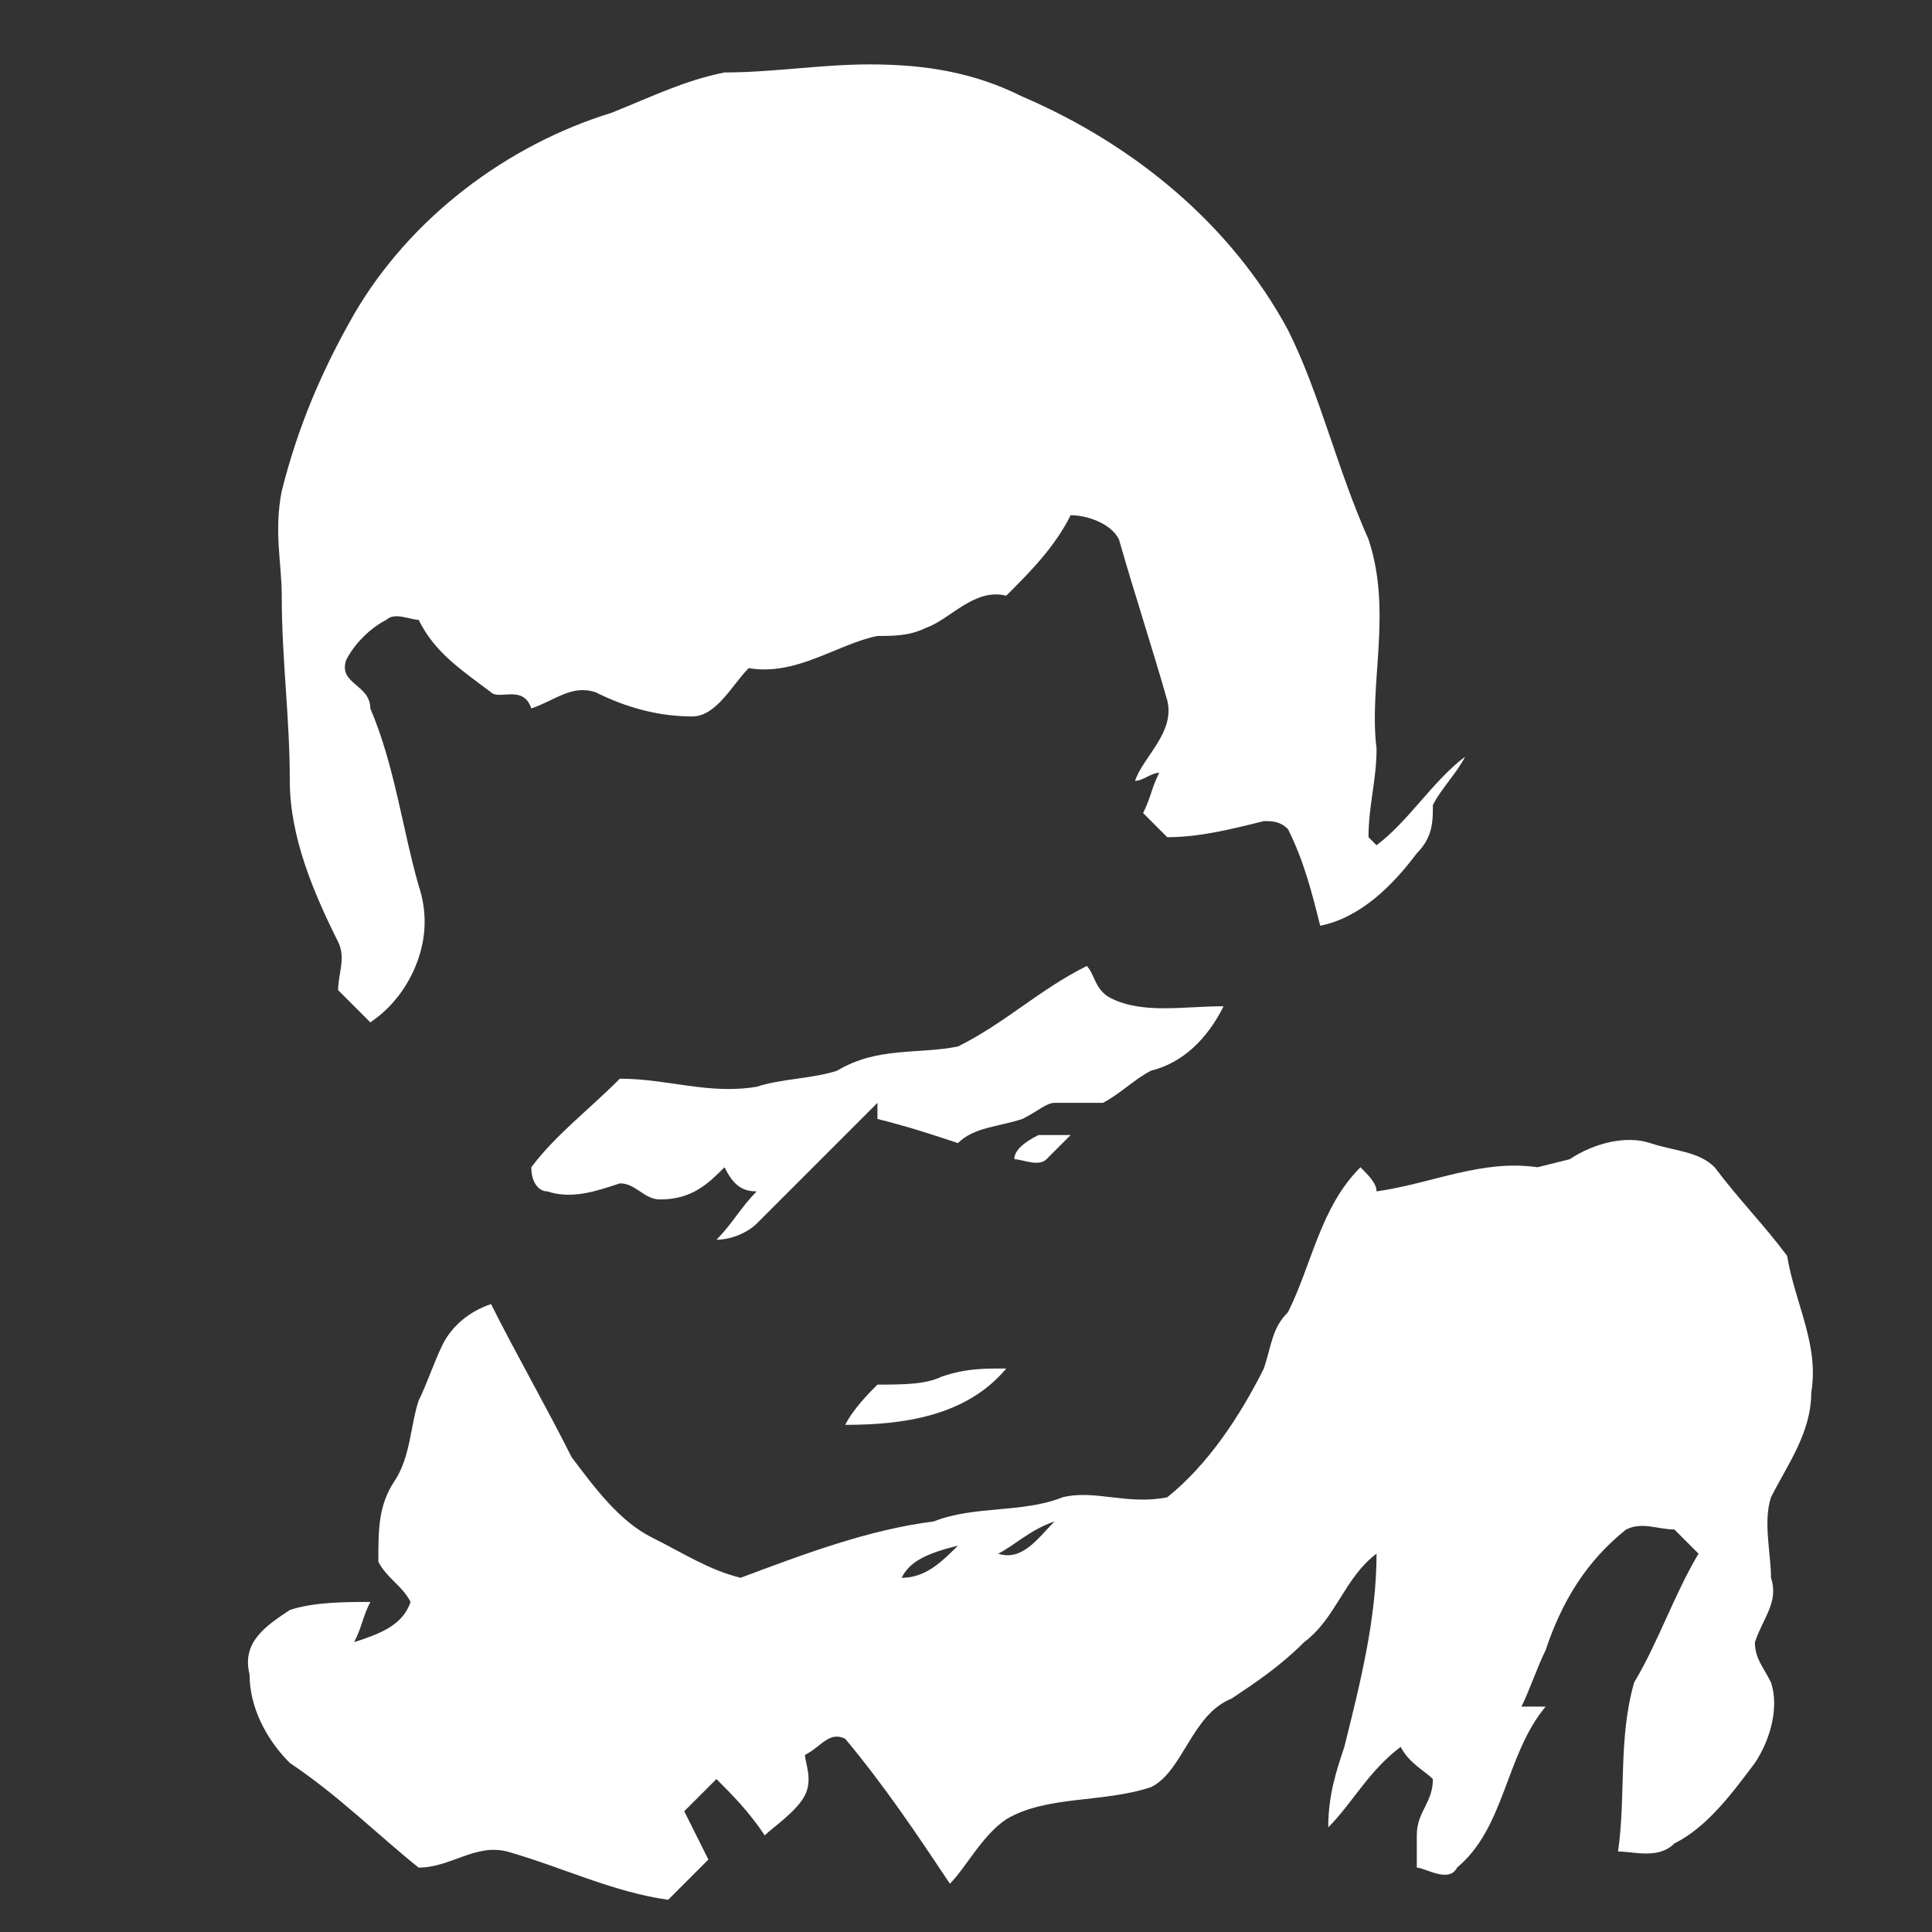
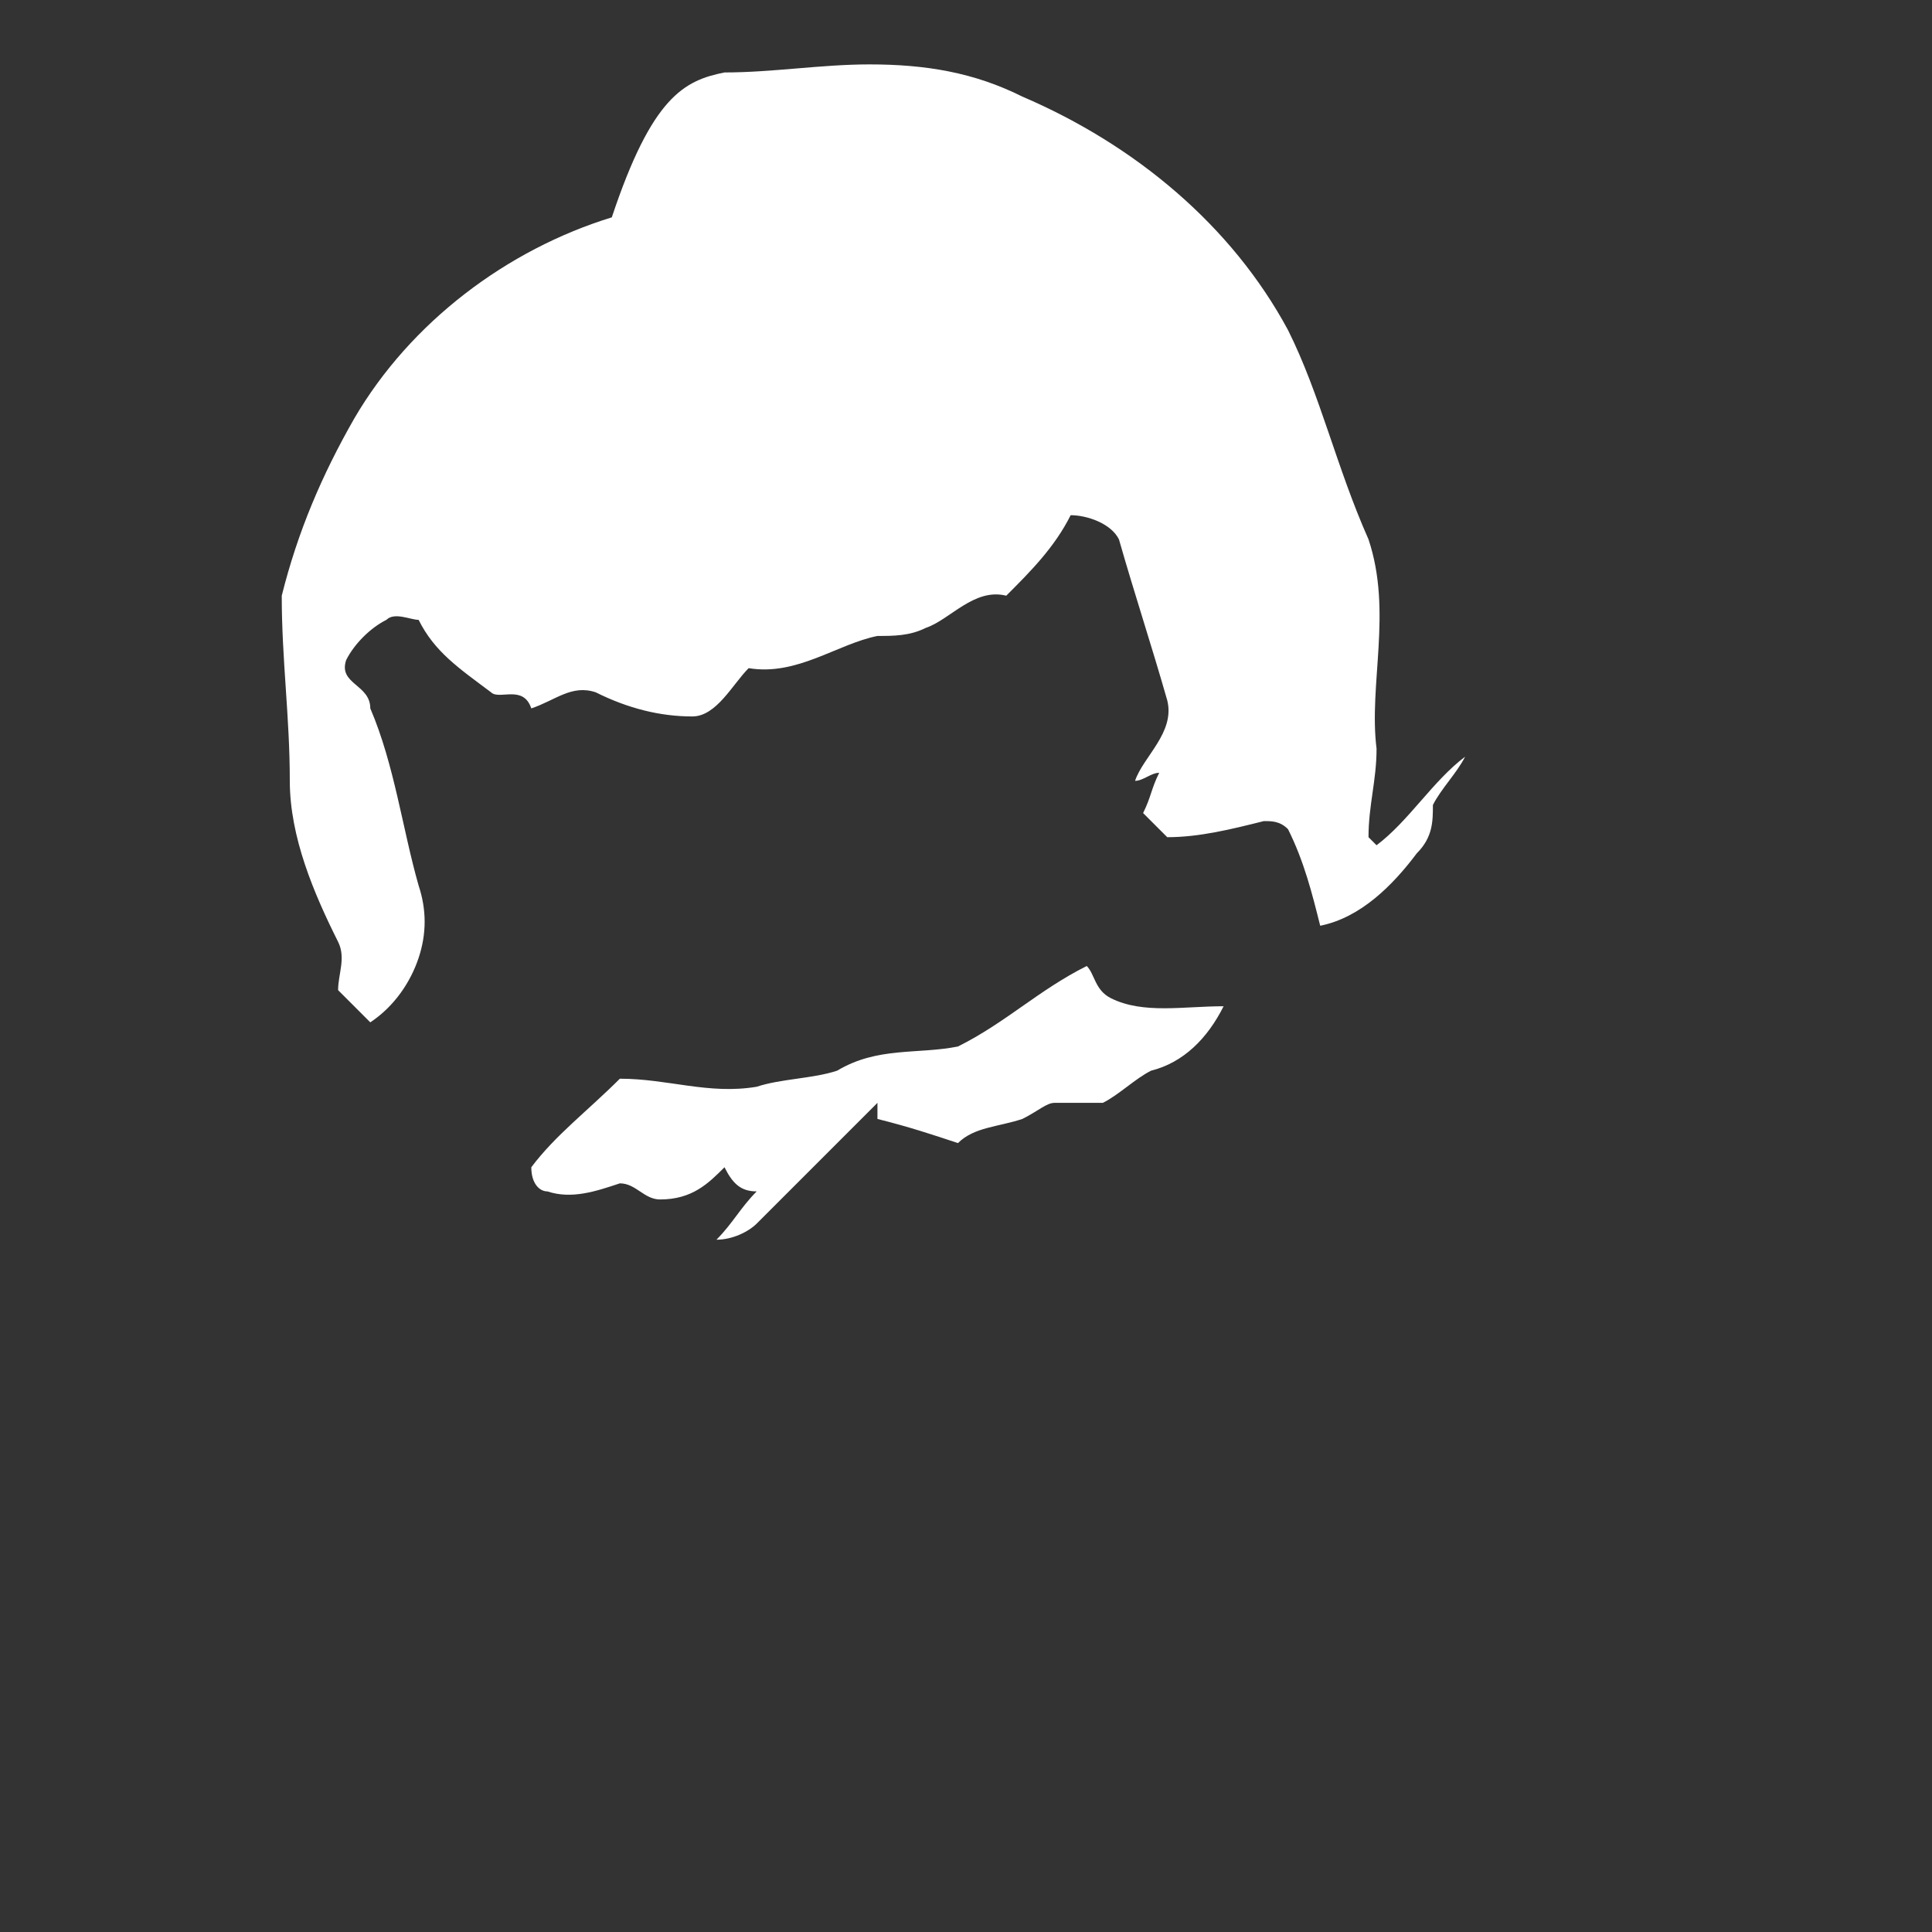
<svg xmlns="http://www.w3.org/2000/svg" width="24" height="24" viewBox="0 0 24 24">
  <rect x="0" y="0" width="24" height="24" fill="#333333" stroke="none" />
  <path class="svg_background" d="M0 0h24v24H0V0zM9 0.9c-0.5 0-0.9 0.3-1.3 0.4 -1.3 0.4-2.5 1.4-3.2 2.5 -0.4 0.7-0.7 1.4-0.9 2.2 -0.1 0.4-0.1 0.9 0 1.3 0 0.8 0.1 1.5 0.1 2.3 0 0.7 0.3 1.4 0.6 2 0.1 0.2 0.1 0.4 0 0.6 0.1 0.1 0.3 0.3 0.4 0.4 0.2-0.3 0.4-0.5 0.6-0.8 0.1-0.3 0.1-0.6 0-0.9 -0.1-0.7-0.3-1.5-0.6-2.2 0-0.2-0.4-0.2-0.3-0.5C4.4 8 4.6 7.8 4.8 7.7 4.9 7.6 5.1 7.7 5.2 7.7 5.4 8.1 5.7 8.3 6.1 8.6c0.2 0.2 0.4-0.1 0.5 0.2 0.3-0.1 0.5-0.3 0.8-0.2 0.4 0.2 0.8 0.3 1.2 0.3 0.3 0 0.5-0.4 0.9-0.4 0.6 0 1-0.4 1.6-0.4 0.2 0 0.4 0.1 0.6-0.1 0.3-0.2 0.6-0.5 1-0.4 0.3-0.3 0.6-0.6 0.8-1 0.3-0.1 0.5 0.1 0.6 0.3 0.2 0.7 0.4 1.3 0.6 2 0.1 0.4-0.3 0.7-0.4 1 0.1 0 0.2-0.1 0.3-0.1 -0.1 0.2-0.2 0.3-0.2 0.5 0.1 0.1 0.2 0.2 0.3 0.3 0.4-0.1 0.8-0.2 1.2-0.2 0.1 0 0.3 0 0.3 0.1 0.2 0.4 0.3 0.8 0.4 1.2 0.5-0.1 0.8-0.5 1.2-0.9 0.2-0.2 0.2-0.4 0.2-0.6 0.1-0.2 0.2-0.4 0.4-0.6 -0.4 0.3-0.6 0.8-1.1 1.1 0 0-0.1 0-0.1-0.1 0-0.4 0.1-0.7 0.1-1.1 -0.1-0.9 0.2-1.8-0.1-2.6 -0.4-0.8-0.5-1.8-1-2.6 -0.7-1.3-1.9-2.3-3.3-2.9 -0.6-0.2-1.3-0.3-1.9-0.4C10.2 0.8 9.6 0.9 9 0.9zM11.9 13c-0.5 0.1-1 0-1.4 0.2 -0.3 0.1-0.7 0.1-1 0.2C9 13.5 8.4 13.4 7.8 13.3c-0.3 0.4-0.8 0.7-1.1 1.1 0 0.1 0.1 0.3 0.2 0.3 0.3 0 0.6 0 0.9-0.1 0.2 0.1 0.3 0.2 0.5 0.2 0.3 0 0.5-0.2 0.8-0.4 0.1 0.2 0.2 0.2 0.4 0.3 -0.2 0.2-0.4 0.4-0.5 0.6 0.2 0 0.3-0.1 0.5-0.2 0.5-0.5 1-1 1.5-1.5 0 0.1 0 0.1 0 0.2 0.3 0.1 0.7 0.2 1 0.3 0.3-0.1 0.6-0.1 0.8-0.3 0.1-0.1 0.2-0.1 0.4-0.2 0.2 0 0.4 0 0.6 0 0.2-0.1 0.4-0.3 0.6-0.4 0.4-0.1 0.7-0.4 0.9-0.8 -0.5 0-0.9 0.1-1.4-0.1 -0.2-0.1-0.2-0.2-0.3-0.4C13 12.3 12.5 12.7 11.9 13zM12.9 14.1c-0.1 0.1-0.2 0.2-0.4 0.3 0.1 0 0.3 0.1 0.4 0 0.1-0.1 0.2-0.2 0.3-0.3C13.1 14.1 13 14.1 12.9 14.1zM19.5 14.4l-0.1-0.2c-0.7 0-1.4 0.3-2 0.3 -0.1-0.1-0.2-0.2-0.2-0.3 -0.6 0.4-0.6 1.2-0.9 1.8 -0.1 0.2-0.2 0.5-0.3 0.7 -0.3 0.6-0.7 1.2-1.2 1.6 -0.4 0.1-0.8-0.1-1.3 0 -0.5 0.2-1.1 0.1-1.6 0.3 -0.8 0.2-1.7 0.4-2.4 0.7 -0.4 0-0.8-0.3-1.1-0.5 -0.5-0.2-0.8-0.6-1-1 -0.4-0.6-0.7-1.3-1-1.9 -0.2 0.1-0.4 0.3-0.6 0.5 -0.1 0.2-0.2 0.5-0.3 0.7 -0.1 0.3-0.1 0.7-0.3 1 -0.2 0.3-0.3 0.7-0.2 1 0.1 0.2 0.3 0.3 0.4 0.5 -0.1 0.3-0.4 0.4-0.7 0.5 0-0.2 0.1-0.3 0.2-0.5 -0.3 0-0.7 0.1-1 0.1 -0.3 0.2-0.6 0.4-0.5 0.8 0 0.4 0.2 0.9 0.5 1.1 0.5 0.5 1 0.9 1.6 1.3 0.4 0.1 0.7-0.3 1.1-0.2 0.7 0.2 1.3 0.5 2 0.6 0.2-0.2 0.3-0.3 0.5-0.5 -0.1-0.2-0.2-0.4-0.3-0.6 0.1-0.1 0.2-0.2 0.4-0.4 0.2 0.2 0.4 0.5 0.6 0.7 0.2-0.2 0.4-0.3 0.5-0.5 0.1-0.1 0-0.3 0-0.5 0.2-0.1 0.3-0.3 0.5-0.2 0.5 0.5 0.9 1.1 1.3 1.8 0.3-0.3 0.4-0.6 0.7-0.8 0.6-0.3 1.2-0.2 1.8-0.4 0.5-0.3 0.6-0.9 1-1.1 0.3-0.2 0.7-0.4 0.9-0.7 0.4-0.3 0.5-0.8 0.9-1.1 -0.1 0.8-0.2 1.6-0.4 2.4 -0.1 0.3-0.3 0.7-0.2 1 0.3-0.3 0.6-0.7 0.9-1 0.1 0.2 0.2 0.3 0.4 0.4 0 0.3-0.2 0.4-0.2 0.7 0 0.1 0 0.2 0 0.4 0.2 0.1 0.4 0.2 0.5 0 0.6-0.5 0.6-1.4 1.1-2 -0.1 0-0.2 0-0.3 0 0.1-0.2 0.2-0.5 0.3-0.7 0.2-0.6 0.5-1.1 1-1.5 0.2-0.2 0.4 0 0.6 0 0.1 0.1 0.2 0.2 0.3 0.3 -0.3 0.5-0.5 1.1-0.8 1.6 -0.2 0.7-0.1 1.4-0.2 2.1 0.2 0 0.5 0.1 0.7-0.1 0.4-0.3 0.7-0.6 1-1 0.2-0.3 0.2-0.7 0.2-1 0-0.2-0.2-0.3-0.2-0.5 0-0.3 0.2-0.5 0.2-0.8 0-0.3-0.1-0.7 0-1 0.2-0.4 0.5-0.8 0.5-1.3 0.1-0.6-0.1-1.1-0.3-1.7 -0.3-0.4-0.6-0.7-0.9-1.1 -0.2-0.2-0.5-0.2-0.8-0.3C20.2 14 19.8 14.1 19.5 14.4zM11.7 17.1c-0.2 0.1-0.5 0-0.7 0.1 -0.2 0.1-0.3 0.3-0.4 0.5 0.7 0 1.5-0.1 2-0.7C12.2 17 12 17.1 11.7 17.1z" fill="none" />
  <path class="svg_background" d="M12.4 19.3c0.2-0.2 0.4-0.3 0.7-0.4C12.9 19.2 12.7 19.5 12.4 19.3z" fill="none" />
  <path class="svg_background" d="M11.2 19.6c0.2-0.2 0.4-0.4 0.7-0.4C11.7 19.5 11.4 19.6 11.2 19.6z" fill="none" />
-   <path class="svg_foreground" d="M9 0.9c0.6 0 1.2-0.1 1.8-0.1 0.7 0 1.3 0.1 1.9 0.4 1.4 0.6 2.6 1.6 3.3 2.9 0.4 0.8 0.6 1.7 1 2.6 0.3 0.9 0 1.8 0.1 2.6 0 0.4-0.1 0.7-0.1 1.1 0 0 0.1 0.1 0.1 0.1 0.4-0.3 0.7-0.8 1.1-1.1 -0.1 0.2-0.3 0.4-0.4 0.6 0 0.2 0 0.4-0.2 0.6 -0.3 0.4-0.7 0.8-1.2 0.9 -0.1-0.4-0.2-0.8-0.4-1.2 -0.1-0.1-0.2-0.1-0.3-0.1 -0.4 0.1-0.8 0.2-1.2 0.2 -0.1-0.1-0.2-0.2-0.3-0.3 0.1-0.2 0.1-0.3 0.2-0.5 -0.1 0-0.2 0.1-0.3 0.1 0.1-0.3 0.5-0.6 0.4-1 -0.2-0.7-0.4-1.3-0.6-2 -0.1-0.2-0.4-0.3-0.6-0.3 -0.2 0.4-0.5 0.7-0.8 1 -0.4-0.1-0.7 0.3-1 0.4 -0.2 0.1-0.4 0.1-0.6 0.1 -0.5 0.1-1 0.5-1.6 0.4C9.1 8.5 8.9 8.9 8.6 8.9c-0.4 0-0.8-0.1-1.2-0.3 -0.3-0.1-0.5 0.1-0.8 0.2C6.5 8.5 6.2 8.7 6.1 8.6 5.7 8.3 5.4 8.1 5.2 7.7 5.1 7.7 4.9 7.6 4.8 7.7c-0.2 0.1-0.4 0.3-0.5 0.5C4.2 8.5 4.6 8.5 4.6 8.8c0.3 0.7 0.4 1.5 0.6 2.2 0.1 0.3 0.1 0.6 0 0.9 -0.1 0.3-0.3 0.6-0.6 0.8 -0.1-0.1-0.3-0.3-0.4-0.4 0-0.2 0.1-0.4 0-0.6 -0.3-0.6-0.6-1.3-0.6-2 0-0.8-0.1-1.5-0.1-2.3C3.5 7 3.4 6.6 3.5 6.1c0.2-0.8 0.5-1.5 0.9-2.2 0.7-1.2 1.9-2.1 3.2-2.5C8.1 1.2 8.5 1 9 0.9z" fill="white" />
+   <path class="svg_foreground" d="M9 0.9c0.6 0 1.2-0.1 1.8-0.1 0.7 0 1.3 0.1 1.9 0.4 1.4 0.6 2.6 1.6 3.3 2.9 0.4 0.8 0.6 1.7 1 2.6 0.3 0.9 0 1.8 0.1 2.6 0 0.4-0.1 0.7-0.1 1.1 0 0 0.1 0.1 0.1 0.1 0.4-0.3 0.7-0.8 1.1-1.1 -0.1 0.2-0.3 0.4-0.4 0.6 0 0.2 0 0.4-0.2 0.6 -0.3 0.4-0.7 0.8-1.2 0.9 -0.1-0.4-0.2-0.8-0.4-1.2 -0.1-0.1-0.2-0.1-0.3-0.1 -0.4 0.1-0.8 0.2-1.2 0.2 -0.1-0.1-0.2-0.2-0.3-0.3 0.1-0.2 0.1-0.3 0.2-0.5 -0.1 0-0.2 0.1-0.3 0.1 0.1-0.3 0.5-0.6 0.4-1 -0.2-0.7-0.4-1.3-0.6-2 -0.1-0.2-0.4-0.3-0.6-0.3 -0.2 0.4-0.5 0.7-0.8 1 -0.4-0.1-0.7 0.3-1 0.4 -0.2 0.1-0.4 0.1-0.6 0.1 -0.5 0.1-1 0.5-1.6 0.4C9.1 8.5 8.9 8.9 8.6 8.9c-0.4 0-0.8-0.1-1.2-0.3 -0.3-0.1-0.5 0.1-0.8 0.2C6.5 8.5 6.2 8.7 6.1 8.6 5.7 8.3 5.4 8.1 5.2 7.7 5.1 7.7 4.9 7.6 4.8 7.7c-0.2 0.1-0.4 0.3-0.5 0.5C4.2 8.5 4.6 8.5 4.6 8.8c0.3 0.7 0.4 1.5 0.6 2.2 0.1 0.3 0.1 0.6 0 0.9 -0.1 0.3-0.3 0.6-0.6 0.8 -0.1-0.1-0.3-0.3-0.4-0.4 0-0.2 0.1-0.4 0-0.6 -0.3-0.6-0.6-1.3-0.6-2 0-0.8-0.1-1.5-0.1-2.3c0.2-0.8 0.5-1.5 0.9-2.2 0.7-1.2 1.9-2.1 3.2-2.5C8.1 1.2 8.5 1 9 0.9z" fill="white" />
  <path class="svg_foreground" d="M11.9 13c0.6-0.3 1-0.7 1.6-1 0.1 0.1 0.1 0.3 0.3 0.4 0.4 0.2 0.9 0.1 1.4 0.1 -0.2 0.4-0.5 0.7-0.9 0.8 -0.2 0.1-0.4 0.3-0.6 0.4 -0.2 0-0.4 0-0.6 0 -0.1 0-0.2 0.1-0.4 0.2 -0.3 0.1-0.6 0.1-0.8 0.3 -0.3-0.1-0.6-0.2-1-0.3 0-0.1 0-0.1 0-0.2 -0.5 0.5-1 1-1.5 1.5 -0.1 0.1-0.3 0.2-0.5 0.2 0.2-0.2 0.3-0.4 0.5-0.6 -0.2 0-0.3-0.1-0.4-0.3 -0.2 0.2-0.4 0.4-0.8 0.4 -0.2 0-0.3-0.2-0.5-0.2 -0.3 0.1-0.6 0.2-0.9 0.1 -0.1 0-0.2-0.1-0.2-0.3 0.3-0.4 0.7-0.7 1.1-1.1 0.6 0 1.1 0.2 1.7 0.1 0.3-0.1 0.7-0.1 1-0.2C10.9 13 11.4 13.1 11.9 13z" fill="white" />
-   <path class="svg_foreground" d="M12.9 14.1c0.1 0 0.2 0 0.4 0 -0.1 0.1-0.2 0.2-0.3 0.3 -0.1 0.1-0.3 0-0.4 0C12.6 14.3 12.7 14.2 12.9 14.1z" fill="white" />
-   <path class="svg_foreground" d="M19.5 14.4c0.3-0.2 0.7-0.3 1-0.2 0.3 0.1 0.6 0.1 0.8 0.3 0.3 0.4 0.6 0.7 0.9 1.1 0.1 0.6 0.4 1.1 0.3 1.7 0 0.5-0.3 0.9-0.5 1.3 -0.1 0.3 0 0.7 0 1 0.1 0.3-0.1 0.5-0.2 0.8 0 0.2 0.1 0.3 0.2 0.5 0.1 0.3 0 0.7-0.2 1 -0.3 0.4-0.6 0.8-1 1 -0.2 0.2-0.5 0.1-0.7 0.1 0.1-0.7 0-1.4 0.2-2.1 0.3-0.5 0.5-1.1 0.8-1.6 -0.1-0.1-0.2-0.2-0.3-0.3 -0.2 0-0.4-0.1-0.6 0 -0.5 0.4-0.8 0.9-1 1.5 -0.1 0.2-0.2 0.5-0.3 0.7 0.1 0 0.2 0 0.3 0 -0.5 0.6-0.5 1.5-1.1 2 -0.1 0.2-0.4 0-0.5 0 0-0.1 0-0.2 0-0.4 0-0.3 0.2-0.4 0.2-0.7 -0.1-0.1-0.3-0.2-0.4-0.4 -0.4 0.3-0.6 0.7-0.9 1 0-0.4 0.1-0.7 0.2-1 0.2-0.8 0.4-1.6 0.4-2.4 -0.4 0.3-0.5 0.8-0.9 1.1 -0.3 0.3-0.6 0.5-0.9 0.7 -0.5 0.2-0.6 0.9-1 1.1 -0.6 0.2-1.3 0.1-1.8 0.4 -0.3 0.2-0.5 0.6-0.7 0.8 -0.4-0.6-0.8-1.2-1.3-1.8 -0.2-0.1-0.3 0.1-0.5 0.2 0 0.1 0.1 0.3 0 0.5 -0.1 0.2-0.4 0.4-0.5 0.5 -0.2-0.3-0.4-0.5-0.6-0.7 -0.1 0.1-0.2 0.2-0.4 0.4 0.1 0.2 0.2 0.4 0.3 0.6 -0.2 0.2-0.3 0.3-0.5 0.5 -0.7-0.1-1.3-0.4-2-0.6 -0.4-0.1-0.7 0.2-1.1 0.2 -0.5-0.4-1-0.9-1.6-1.3 -0.3-0.3-0.5-0.7-0.5-1.1 -0.1-0.4 0.2-0.6 0.5-0.8 0.3-0.1 0.7-0.1 1-0.1 -0.1 0.2-0.1 0.3-0.2 0.5 0.3-0.1 0.6-0.2 0.7-0.5 -0.1-0.2-0.3-0.3-0.4-0.5 0-0.4 0-0.7 0.2-1 0.2-0.3 0.2-0.7 0.3-1 0.1-0.2 0.2-0.5 0.3-0.7 0.1-0.2 0.3-0.4 0.6-0.5 0.3 0.6 0.7 1.3 1 1.9 0.3 0.4 0.6 0.8 1 1 0.4 0.2 0.7 0.4 1.1 0.5 0.8-0.3 1.6-0.6 2.4-0.7 0.5-0.2 1.1-0.1 1.6-0.3 0.4-0.1 0.8 0.1 1.3 0 0.5-0.4 0.9-1 1.2-1.6 0.1-0.3 0.1-0.5 0.3-0.7 0.3-0.6 0.4-1.3 0.9-1.8 0.1 0.1 0.2 0.2 0.2 0.3 0.7-0.1 1.3-0.4 2-0.3L19.5 14.4zM12.4 19.3c0.3 0.1 0.5-0.2 0.7-0.4C12.8 19 12.6 19.2 12.4 19.3zM11.2 19.6c0.3 0 0.5-0.2 0.7-0.4C11.5 19.3 11.3 19.4 11.2 19.6z" fill="white" />
-   <path class="svg_foreground" d="M11.7 17.1c0.3-0.1 0.5-0.1 0.8-0.1 -0.5 0.6-1.3 0.7-2 0.7 0.1-0.2 0.3-0.4 0.4-0.5C11.2 17.2 11.5 17.2 11.7 17.1z" fill="white" />
</svg>